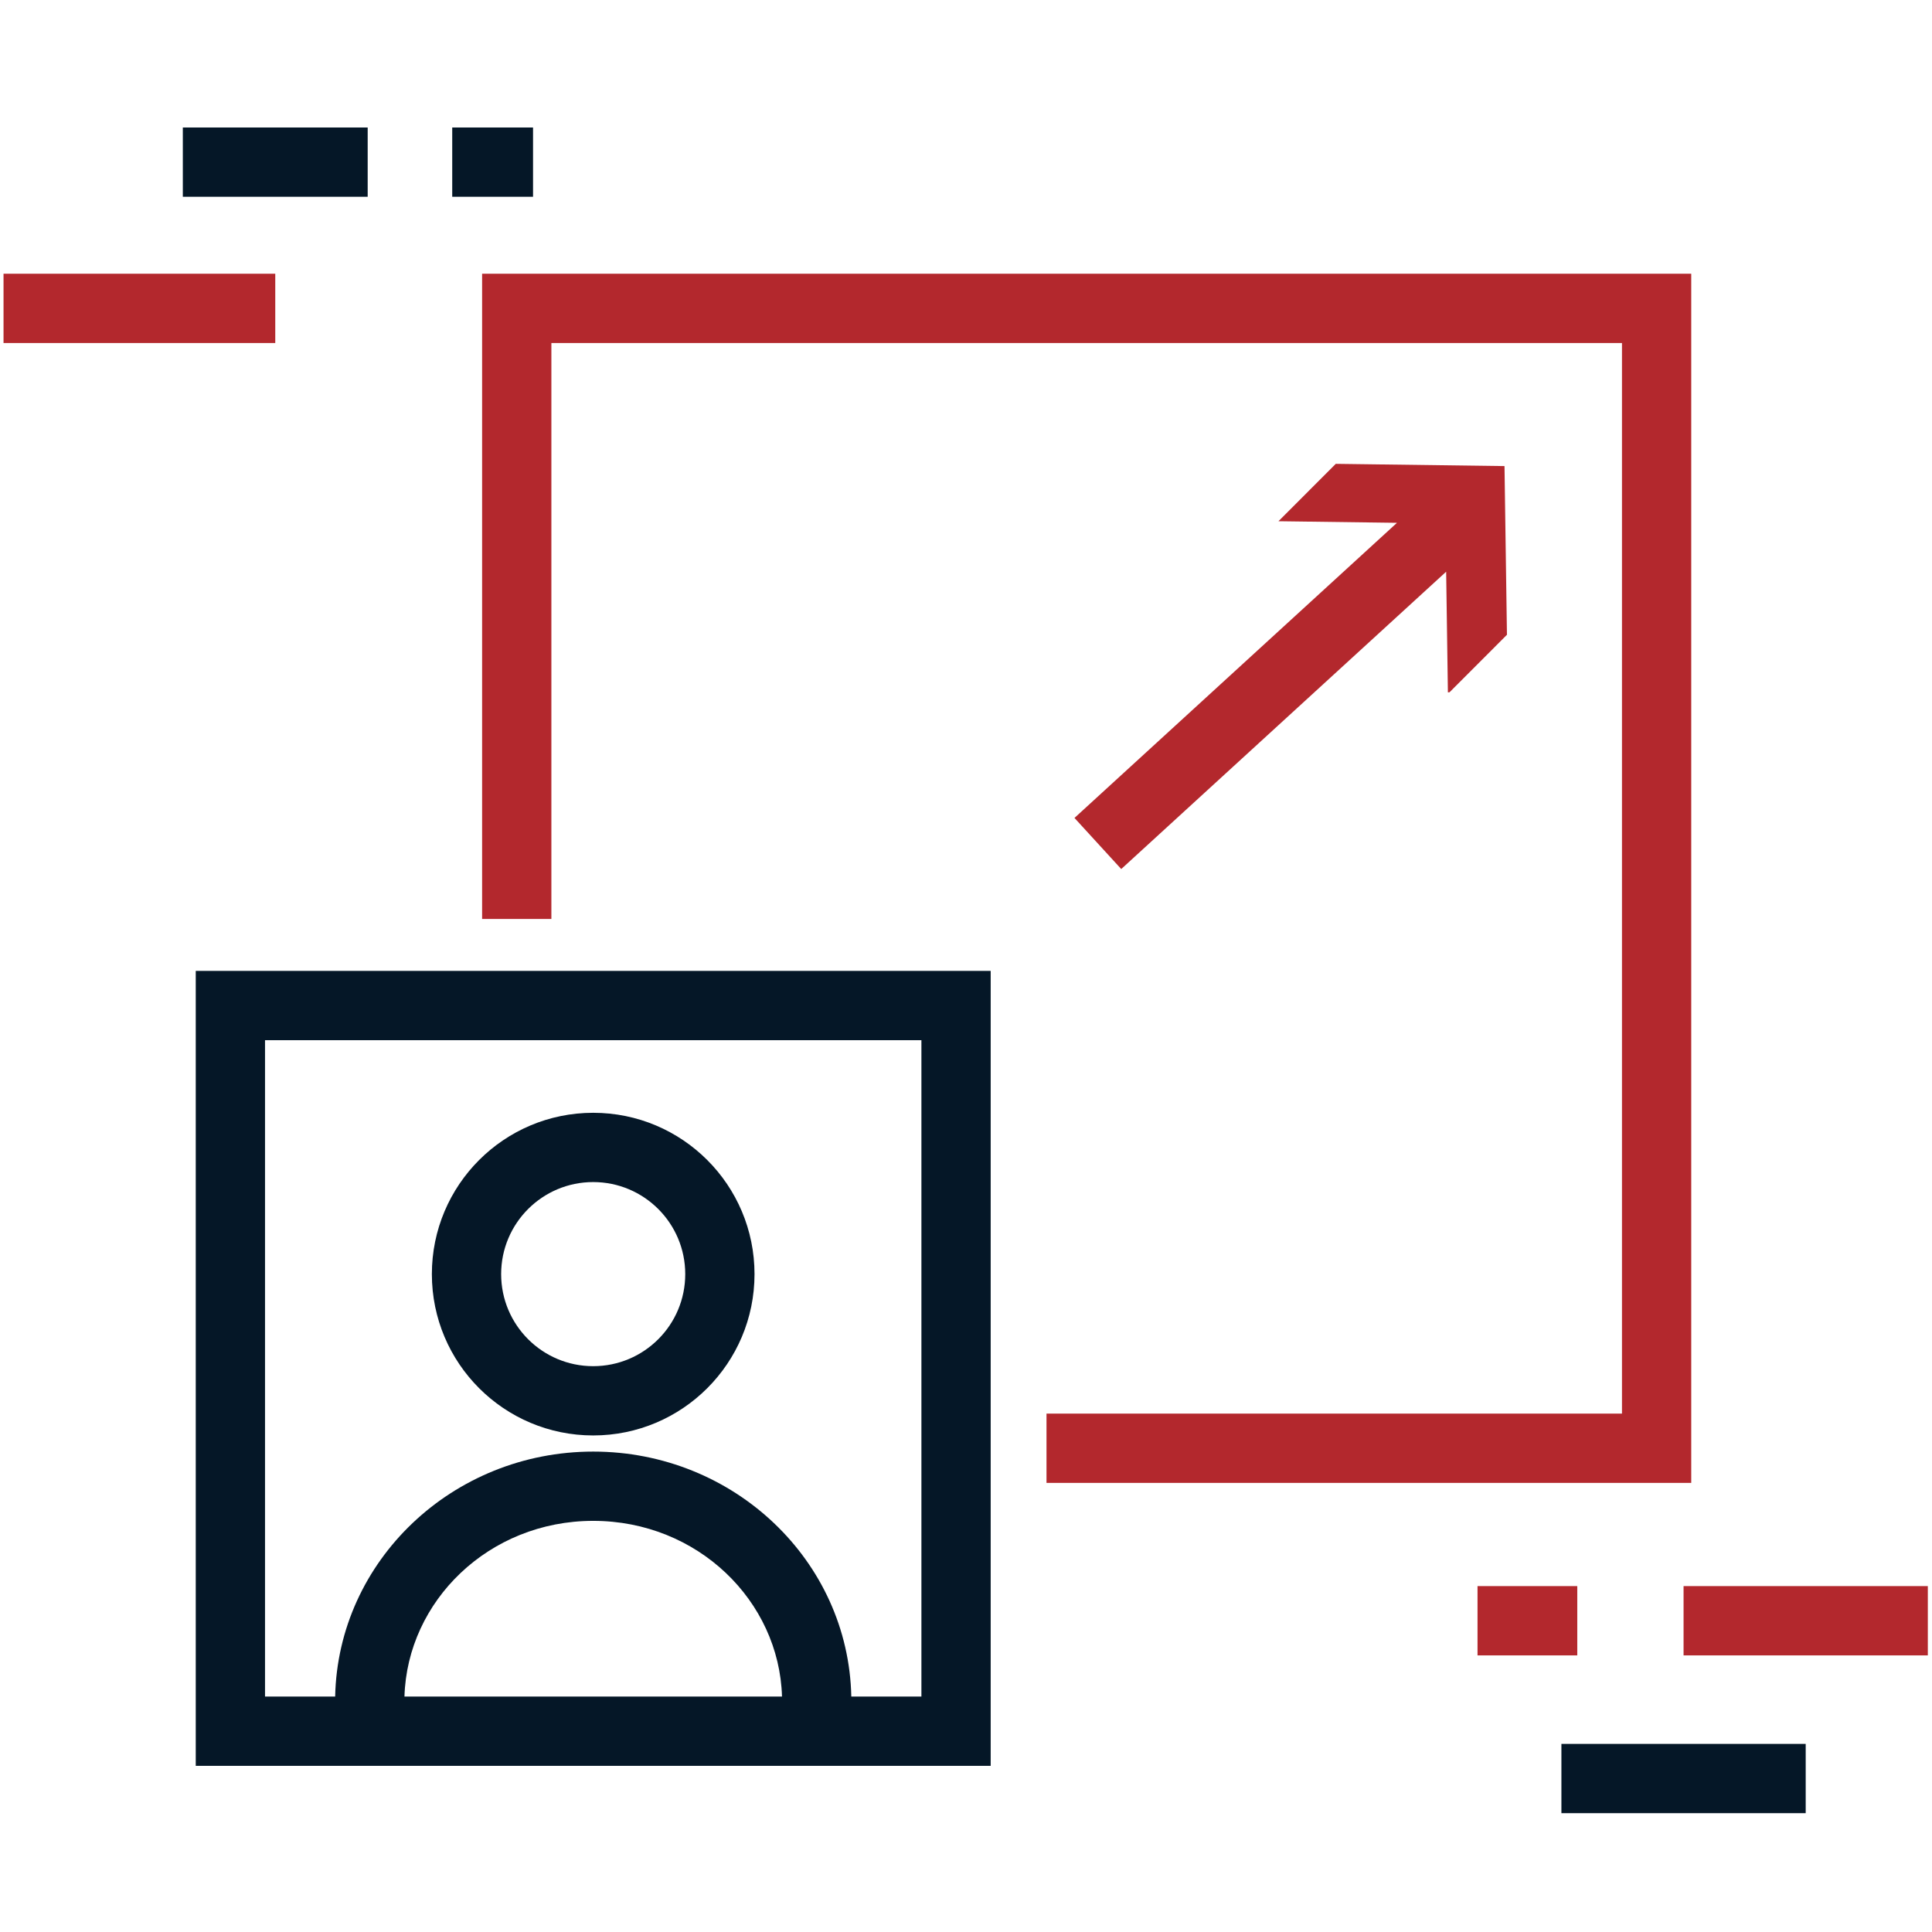
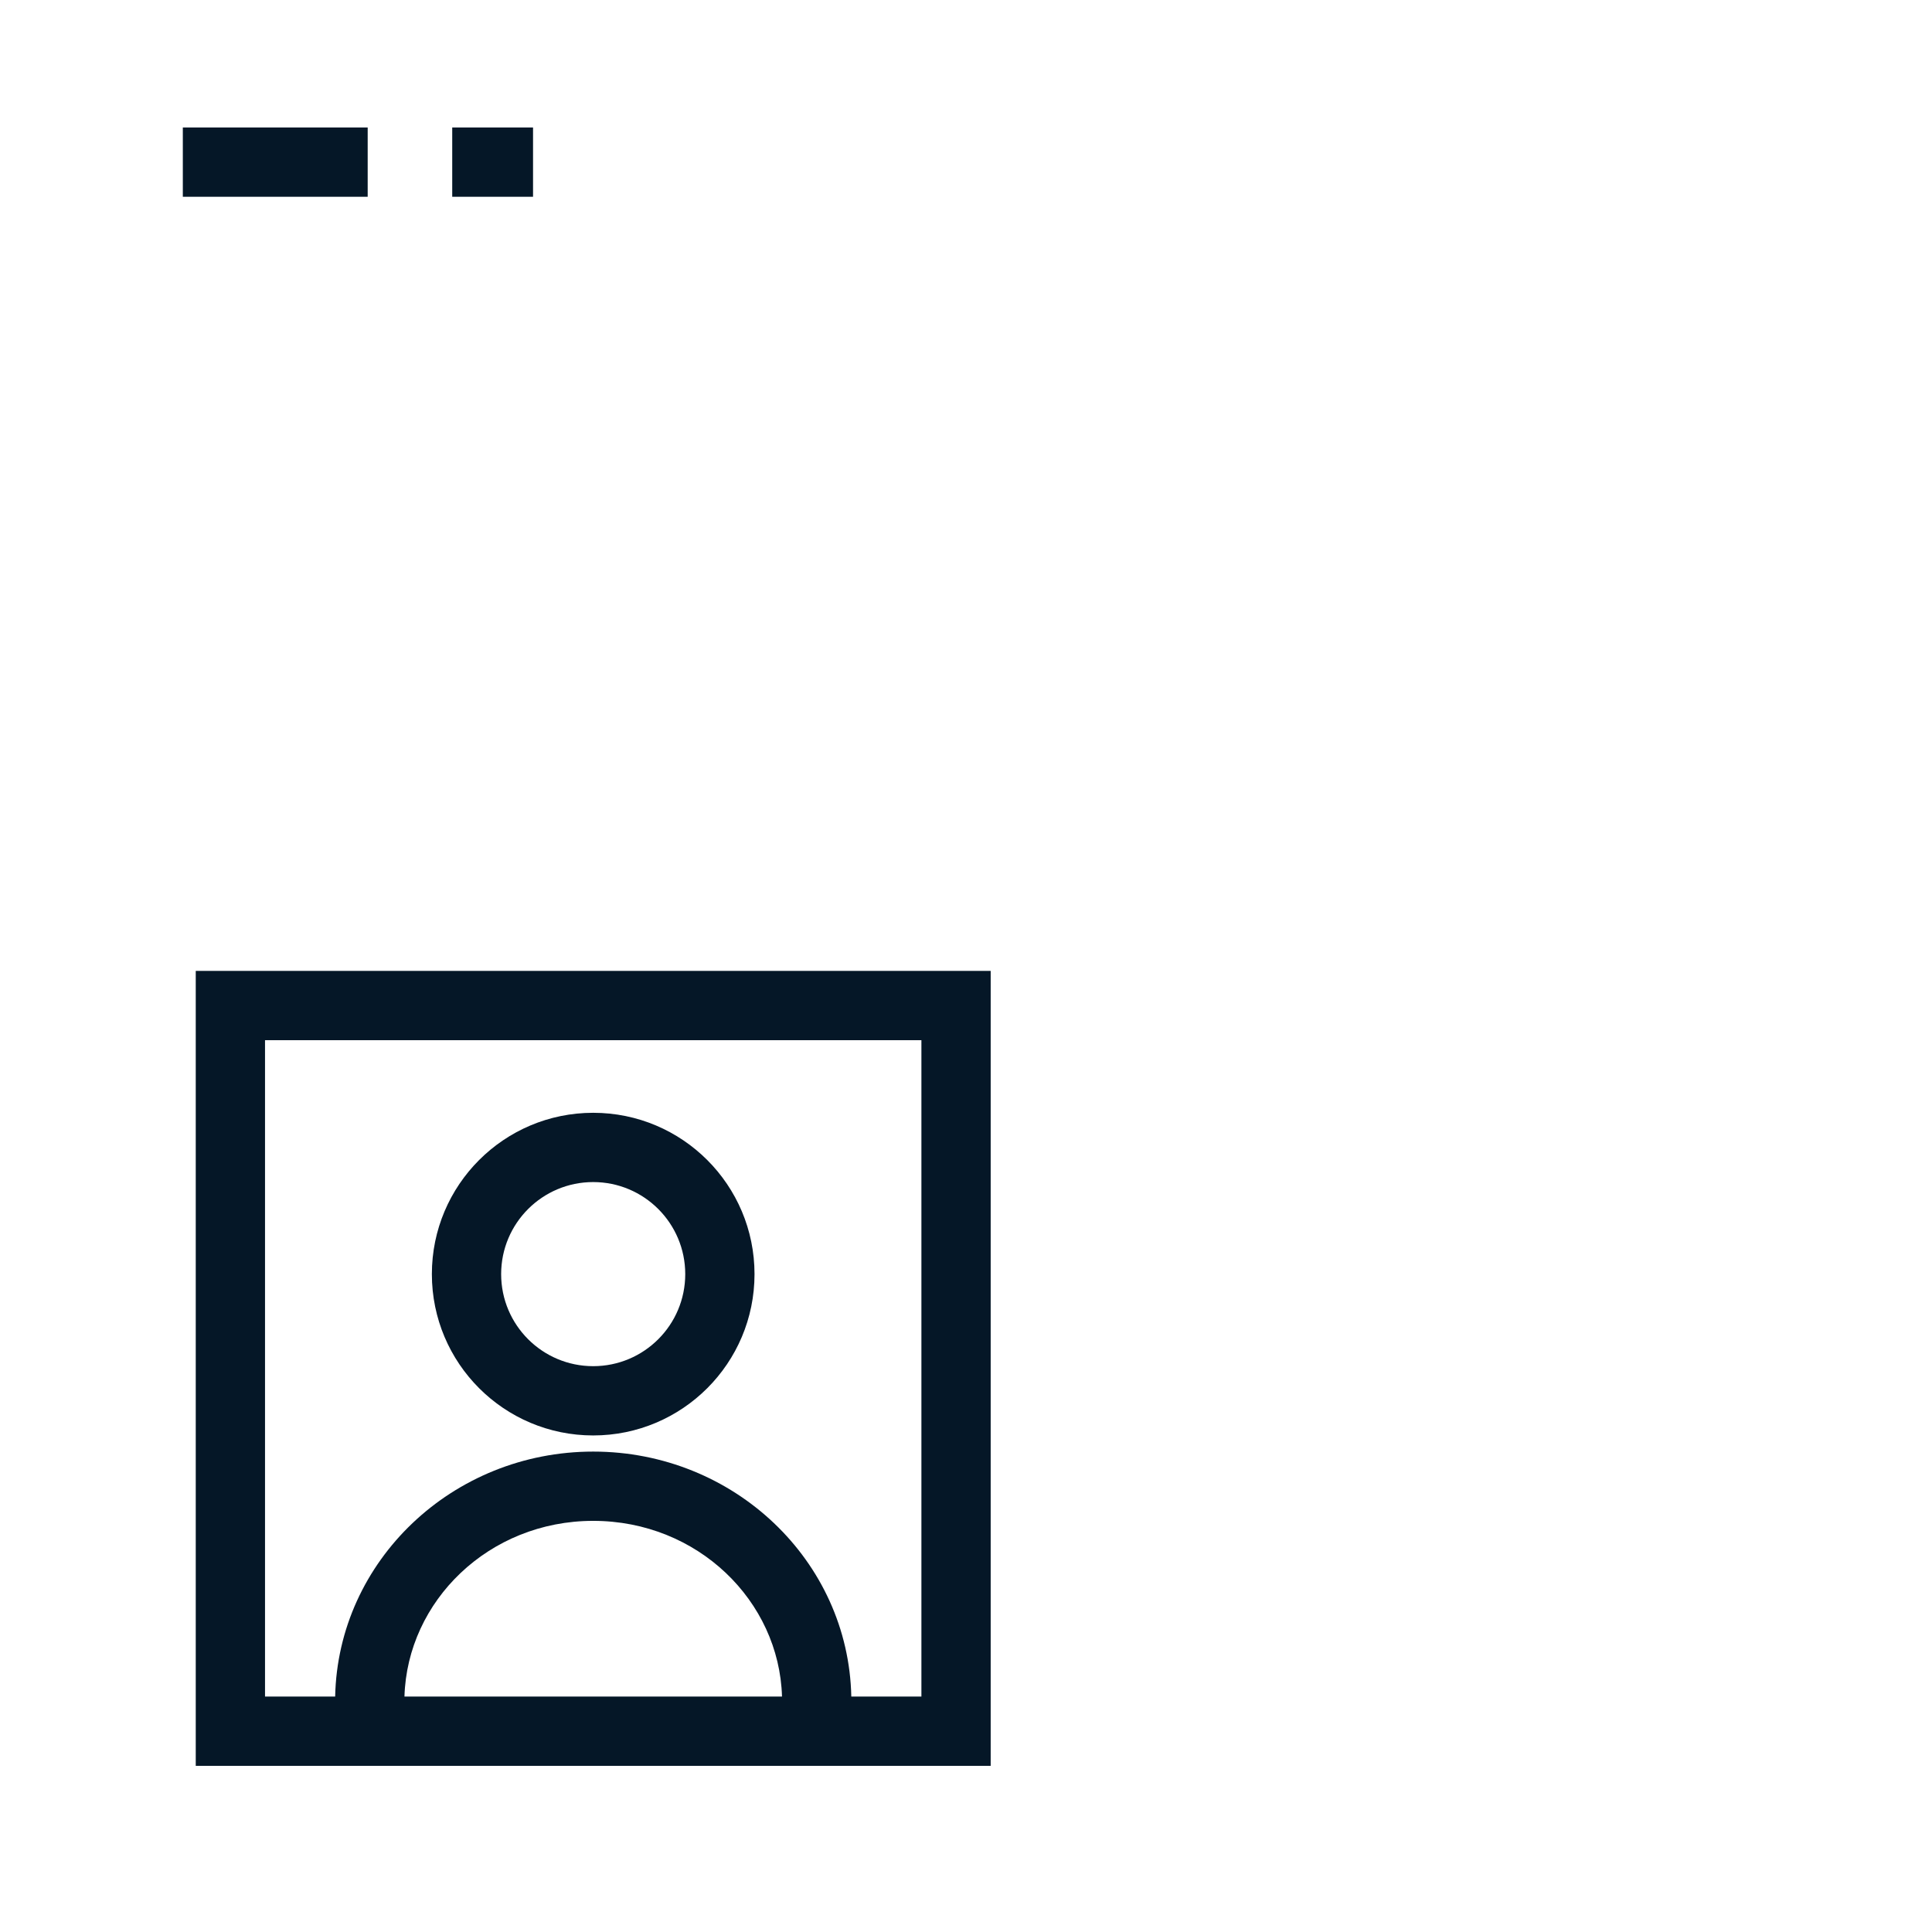
<svg xmlns="http://www.w3.org/2000/svg" width="251" height="251" viewBox="0 0 251 251" fill="none">
  <g clip-path="url(#clip0_749_131089)">
    <path fill-rule="evenodd" clip-rule="evenodd" d="M25.431 126.139H128.707V229.414H25.431V126.139ZM34.431 135.139V220.414H43.543C43.906 202.792 58.778 188.586 77.069 188.586C95.36 188.586 110.237 202.774 110.599 220.414H119.707V135.139H34.431ZM101.596 220.414C101.234 207.998 90.65 197.586 77.069 197.586C63.492 197.586 52.909 208.011 52.546 220.414H101.596ZM77.066 177.489C83.671 177.489 89.025 172.135 89.025 165.53C89.025 158.926 83.671 153.571 77.066 153.571C70.461 153.571 65.107 158.926 65.107 165.53C65.107 172.135 70.461 177.489 77.066 177.489ZM98.025 165.53C98.025 177.106 88.641 186.489 77.066 186.489C65.491 186.489 56.107 177.106 56.107 165.53C56.107 153.955 65.491 144.571 77.066 144.571C88.641 144.571 98.025 153.955 98.025 165.53Z" fill="#051727" />
-     <path fill-rule="evenodd" clip-rule="evenodd" d="M35.761 44.562H0.458V35.562H35.761V44.562Z" fill="#B3282D" />
-     <path fill-rule="evenodd" clip-rule="evenodd" d="M234.591 235.562L202.854 235.562L202.854 226.562L234.591 226.562L234.591 235.562Z" fill="#051727" />
-     <path fill-rule="evenodd" clip-rule="evenodd" d="M218.724 215.063L250.46 215.063V206.063L218.724 206.063V215.063ZM191.955 215.063H204.915V206.063H191.955V215.063Z" fill="#B3282D" />
    <path fill-rule="evenodd" clip-rule="evenodd" d="M23.752 25.564L47.768 25.564V16.564L23.752 16.564V25.564ZM58.752 25.564L69.251 25.564V16.564H58.752V25.564Z" fill="#051727" />
-     <path fill-rule="evenodd" clip-rule="evenodd" d="M62.634 35.563H219.722V192.652H135.958V183.652H210.722V44.563H71.634V119.389H62.634V35.563ZM181.491 67.922L166.092 67.718L173.539 60.261L195.461 60.552L195.779 82.468L188.323 89.933L188.107 89.957L187.88 74.275L145.668 112.903L139.592 106.264L181.491 67.922Z" fill="#B3282D" />
  </g>
  <defs>
    <clipPath id="clip0_749_131089">
      <rect width="250" height="250" fill="white" transform="translate(0.458 0.333)" />
    </clipPath>
  </defs>
</svg>